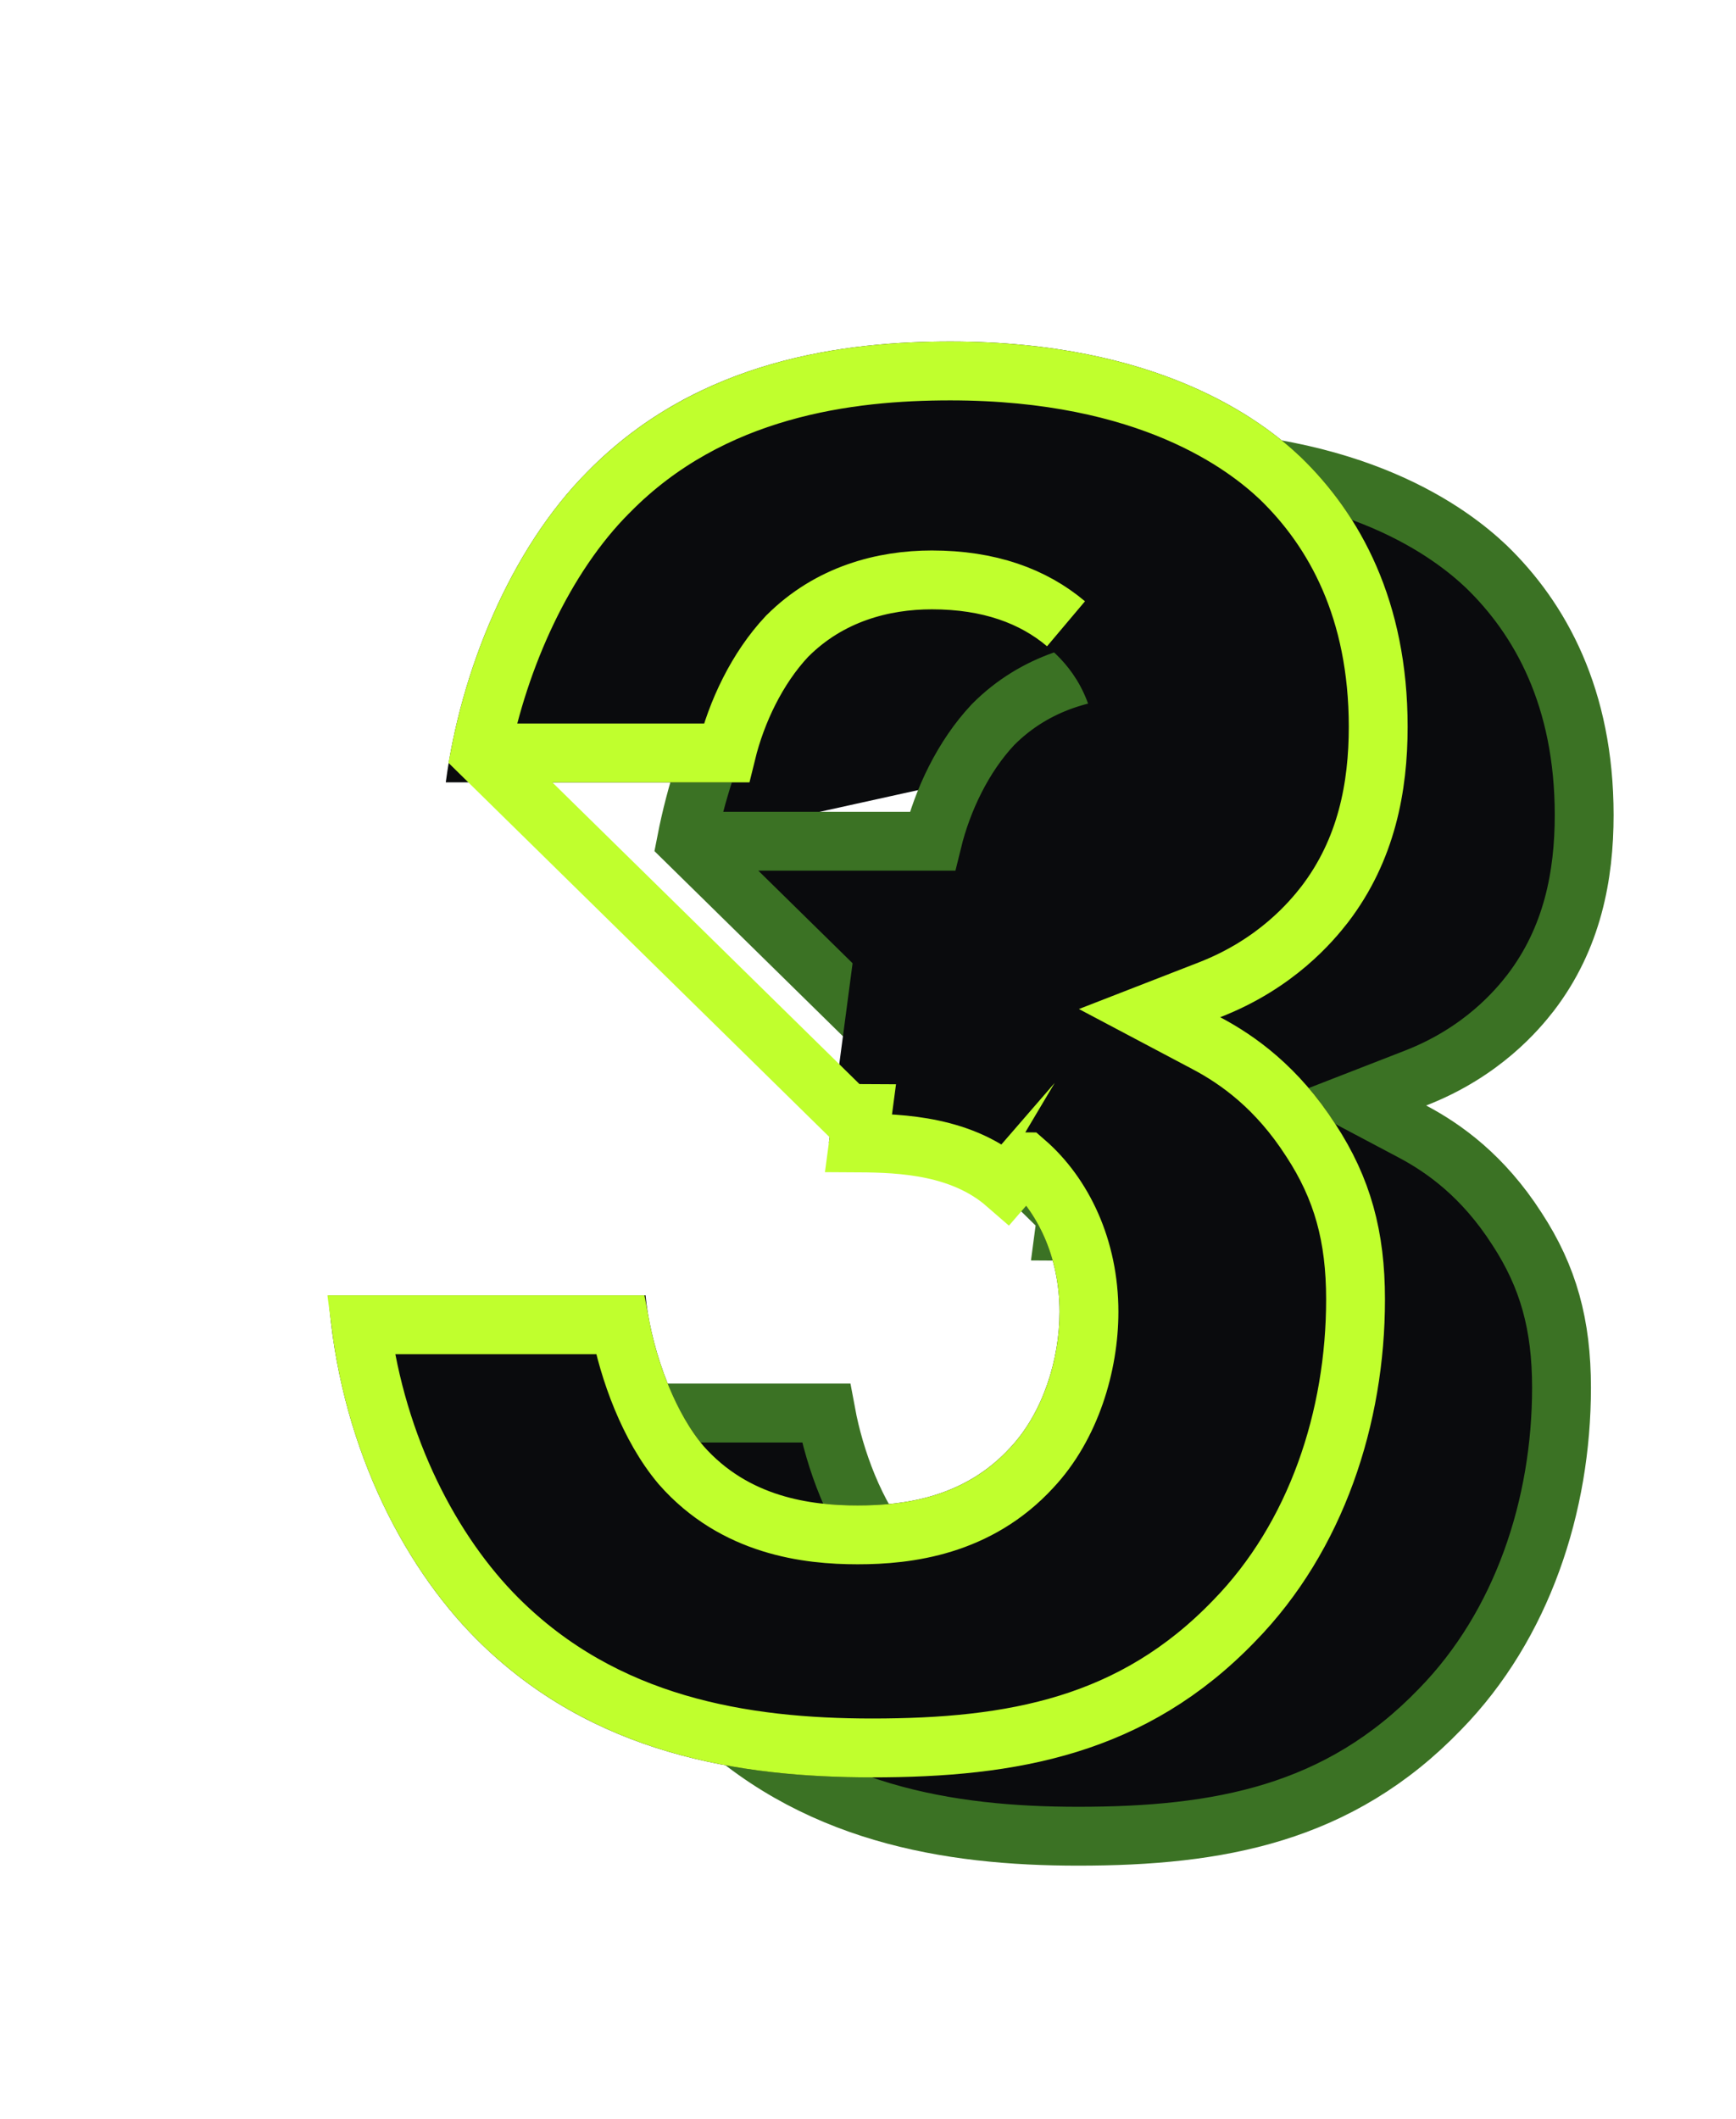
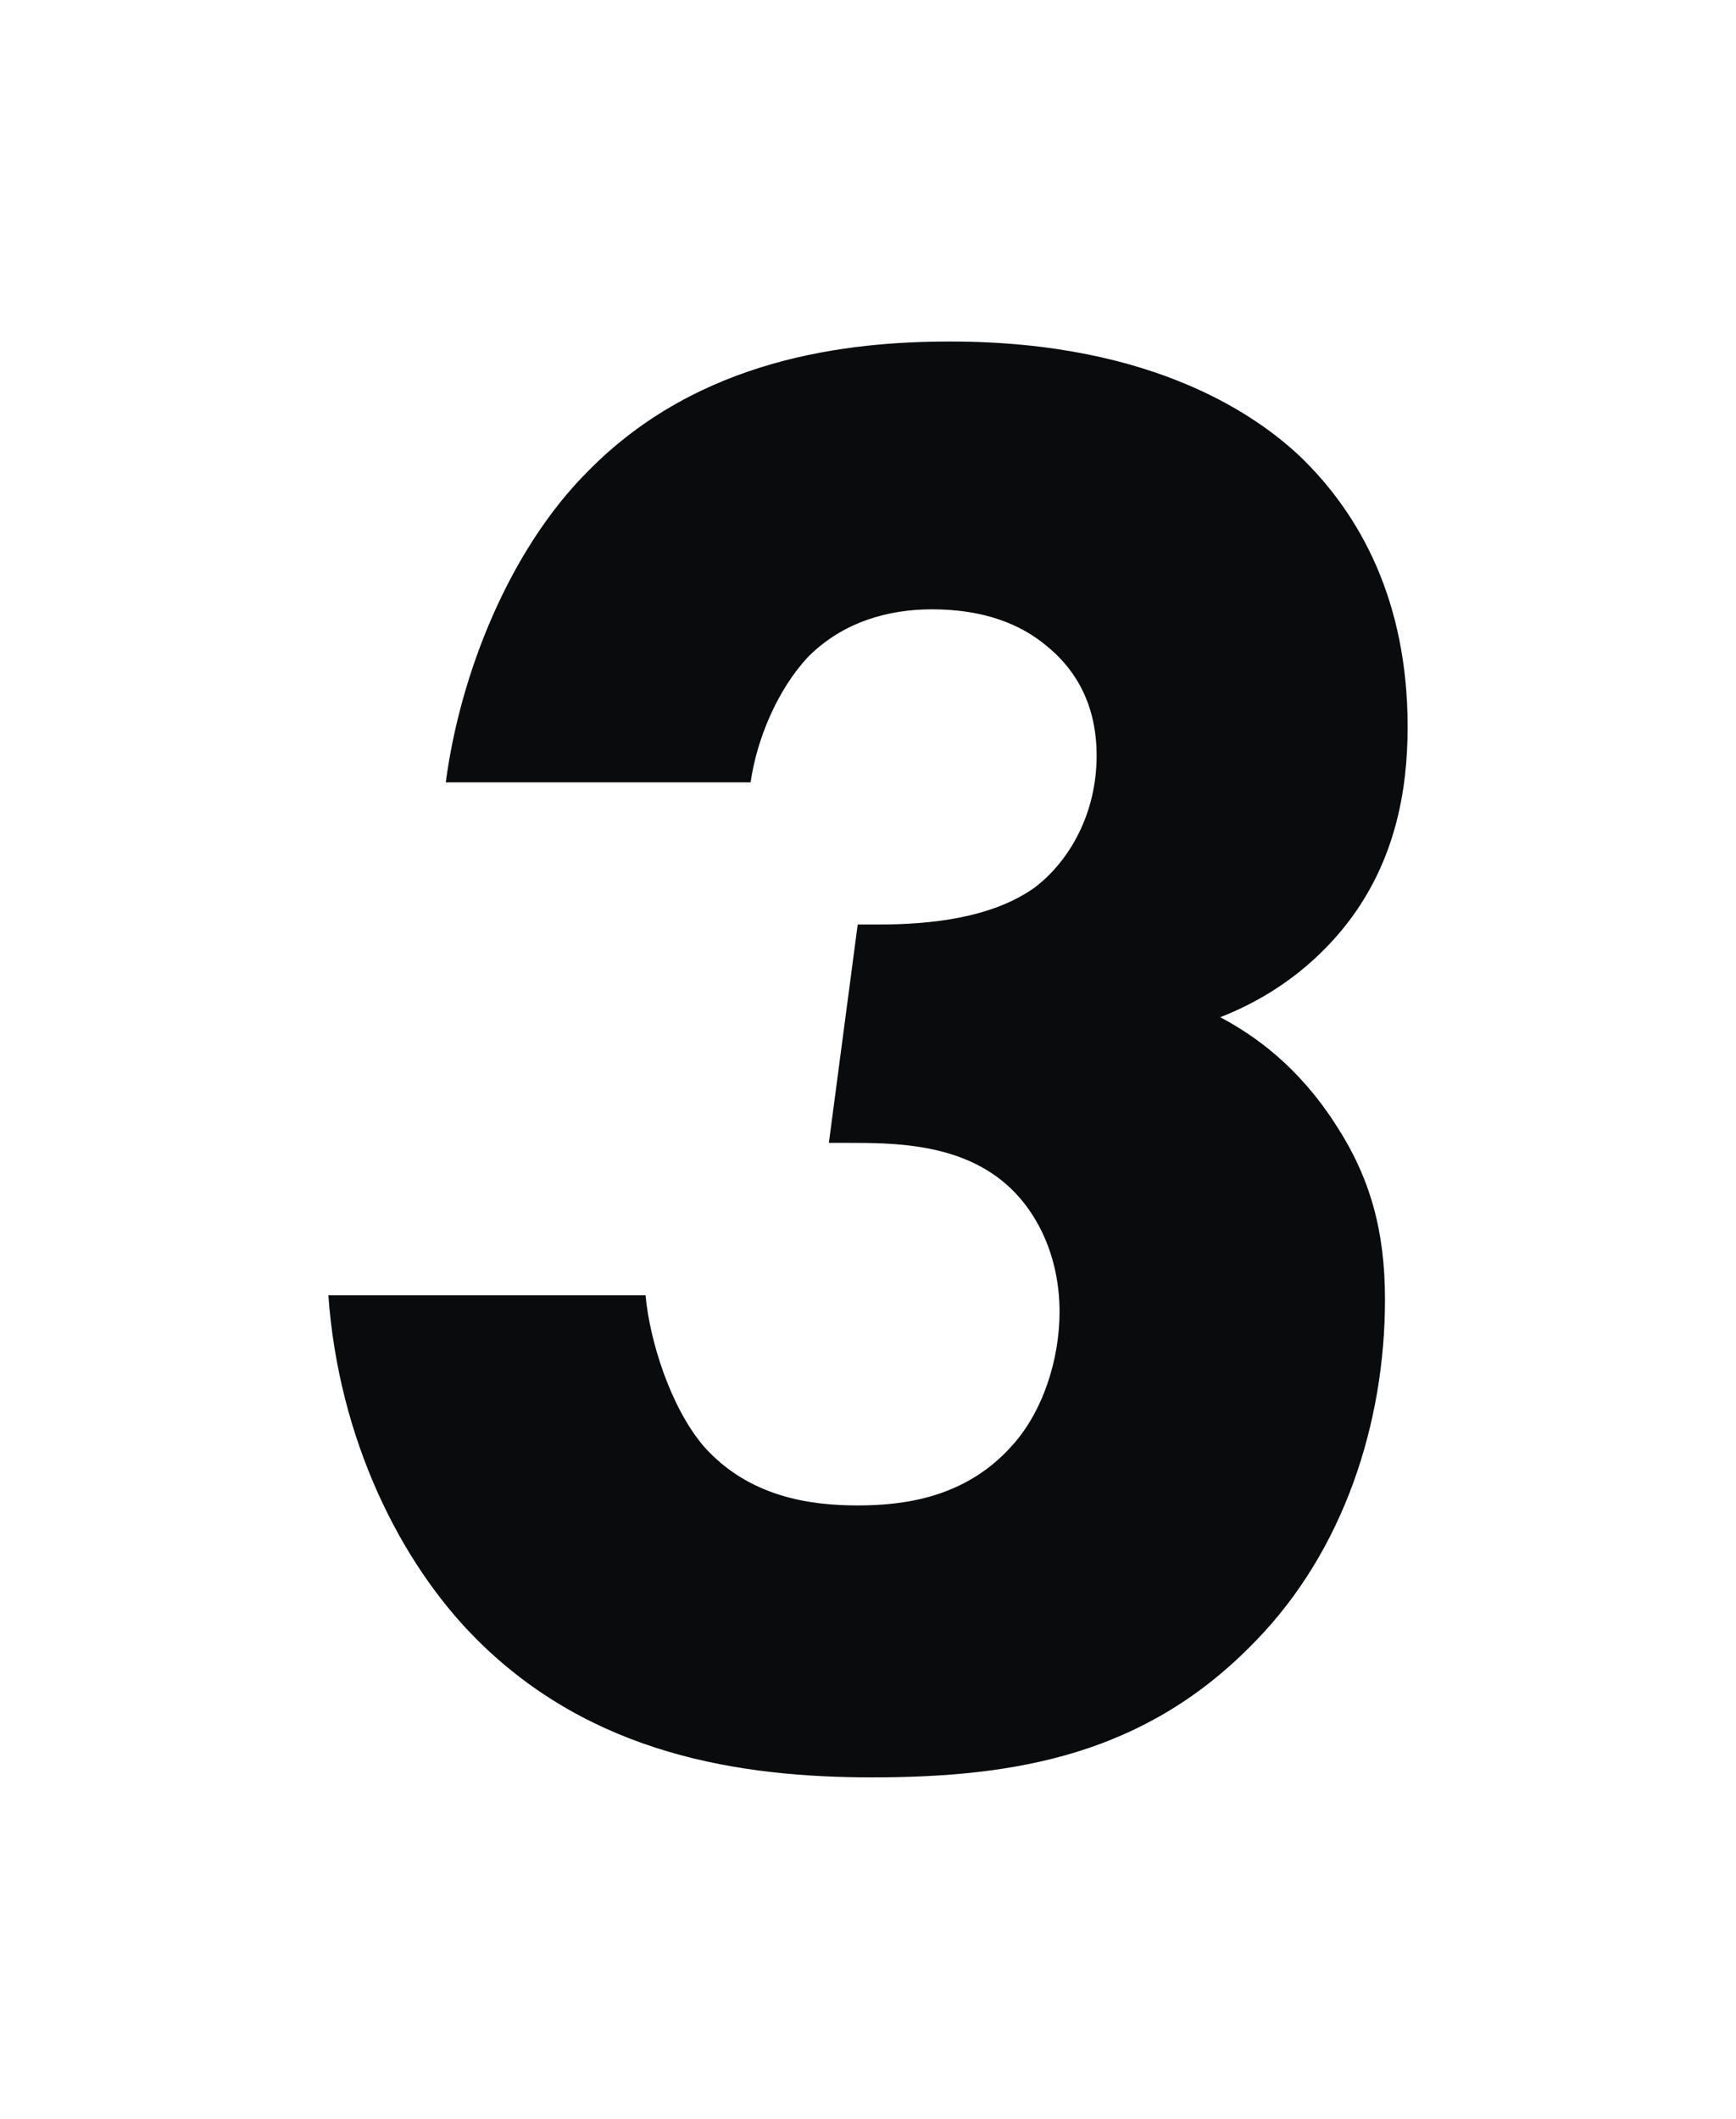
<svg xmlns="http://www.w3.org/2000/svg" width="59" height="72" viewBox="0 0 59 72" fill="none">
-   <path d="M23.327 28.585C23.959 25.343 25.482 21.928 27.687 19.722L27.687 19.722L27.694 19.716C31.183 16.162 35.873 15.605 39.3 15.605C46.073 15.605 49.335 18.137 50.509 19.248C52.35 21.027 53.84 23.71 53.84 27.695C53.84 29.739 53.445 31.872 52.019 33.734C51.576 34.303 50.382 35.749 48.108 36.633L46.07 37.426L48.002 38.449C49.075 39.017 50.401 39.96 51.549 41.746L51.553 41.752C52.624 43.39 53.07 45.015 53.07 47.155C53.07 51.151 51.736 55.22 48.945 58.076L48.94 58.081C45.509 61.642 41.434 62.395 36.64 62.395C32.254 62.395 27.546 61.637 23.907 57.998C21.68 55.771 19.804 52.218 19.265 48.015H28.073C28.365 49.584 29.062 51.495 30.135 52.769L30.142 52.777L30.149 52.786C31.98 54.865 34.451 55.155 36.15 55.155C37.853 55.155 40.237 54.864 42.063 52.876C43.394 51.458 44.01 49.373 44.01 47.575C44.01 45.416 43.13 43.593 41.846 42.48C41.846 42.48 41.846 42.48 41.845 42.479L41.19 43.235C39.708 41.946 37.691 41.844 36.179 41.836L36.311 40.836C36.165 40.835 36.026 40.835 35.896 40.835C35.863 40.835 35.831 40.835 35.8 40.835L23.327 28.585ZM23.327 28.585H31.687C32.031 27.181 32.734 25.705 33.741 24.631L33.752 24.619L33.763 24.608C35.191 23.18 37.016 22.705 38.67 22.705C40.616 22.705 42.113 23.254 43.23 24.196" fill="#0A0B0D" stroke="#3B7224" stroke-width="2" />
  <g filter="url(#filter0_d_244_1070)">
    <path d="M25.51 22.585C25.72 21.115 26.42 19.435 27.47 18.315C28.66 17.125 30.2 16.705 31.67 16.705C33.42 16.705 34.68 17.195 35.59 17.965C36.36 18.595 37.27 19.715 37.27 21.675C37.27 23.635 36.36 25.245 35.17 26.155C33.7 27.205 31.6 27.415 29.85 27.415H29.15L28.17 34.835H28.8C30.34 34.835 32.58 34.835 34.19 36.235C35.24 37.145 36.01 38.685 36.01 40.575C36.01 42.185 35.45 44.005 34.33 45.195C32.79 46.875 30.76 47.155 29.15 47.155C27.54 47.155 25.44 46.875 23.9 45.125C22.78 43.795 22.08 41.555 21.94 40.015H11.16C11.51 44.915 13.61 49.115 16.2 51.705C20.12 55.625 25.16 56.395 29.64 56.395C34.54 56.395 38.95 55.625 42.66 51.775C45.67 48.695 47.07 44.355 47.07 40.155C47.07 37.845 46.58 36.025 45.39 34.205C44.13 32.245 42.66 31.195 41.47 30.565C43.99 29.585 45.32 27.975 45.81 27.345C47.42 25.245 47.84 22.865 47.84 20.695C47.84 16.425 46.23 13.485 44.2 11.525C42.87 10.265 39.37 7.605 32.3 7.605C28.8 7.605 23.76 8.165 19.98 12.015C17.32 14.675 15.64 18.875 15.15 22.585H25.51Z" fill="#0A0B0D" />
-     <path d="M16.326 21.585C16.959 18.343 18.481 14.928 20.687 12.722L20.687 12.722L20.694 12.716C24.183 9.162 28.873 8.605 32.3 8.605C39.073 8.605 42.335 11.137 43.509 12.248C45.35 14.027 46.84 16.71 46.84 20.695C46.84 22.739 46.445 24.872 45.019 26.734C44.576 27.302 43.381 28.749 41.108 29.633L39.069 30.426L41.002 31.449C42.075 32.017 43.401 32.96 44.549 34.746L44.553 34.752C45.624 36.39 46.07 38.015 46.07 40.155C46.07 44.151 44.736 48.22 41.945 51.076L41.94 51.081C38.508 54.642 34.434 55.395 29.64 55.395C25.254 55.395 20.546 54.637 16.907 50.998C14.68 48.771 12.803 45.218 12.264 41.015H21.072C21.365 42.584 22.062 44.495 23.135 45.769L23.142 45.777L23.149 45.786C24.979 47.865 27.451 48.155 29.15 48.155C30.853 48.155 33.237 47.864 35.063 45.876C36.394 44.458 37.01 42.373 37.01 40.575C37.01 38.416 36.129 36.593 34.846 35.48C34.846 35.48 34.845 35.48 34.845 35.479L34.19 36.235C32.708 34.946 30.691 34.844 29.178 34.836L29.311 33.836C29.165 33.835 29.026 33.835 28.895 33.835C28.863 33.835 28.831 33.835 28.8 33.835L16.326 21.585ZM16.326 21.585H24.687C25.031 20.181 25.734 18.705 26.74 17.631L26.751 17.619L26.763 17.608C28.191 16.18 30.016 15.705 31.67 15.705C33.616 15.705 35.113 16.254 36.23 17.196" stroke="#C0FF2D" stroke-width="2" />
  </g>
  <defs>
    <filter id="filter0_d_244_1070" x="0.16" y="0.605" width="58.68" height="70.79" filterUnits="userSpaceOnUse" color-interpolation-filters="sRGB">
      <feFlood flood-opacity="0" result="BackgroundImageFix" />
      <feColorMatrix in="SourceAlpha" type="matrix" values="0 0 0 0 0 0 0 0 0 0 0 0 0 0 0 0 0 0 127 0" result="hardAlpha" />
      <feOffset dy="4" />
      <feGaussianBlur stdDeviation="5.5" />
      <feComposite in2="hardAlpha" operator="out" />
      <feColorMatrix type="matrix" values="0 0 0 0 0.753 0 0 0 0 1 0 0 0 0 0.176 0 0 0 0.71 0" />
      <feBlend mode="normal" in2="BackgroundImageFix" result="effect1_dropShadow_244_1070" />
      <feBlend mode="normal" in="SourceGraphic" in2="effect1_dropShadow_244_1070" result="shape" />
    </filter>
  </defs>
</svg>